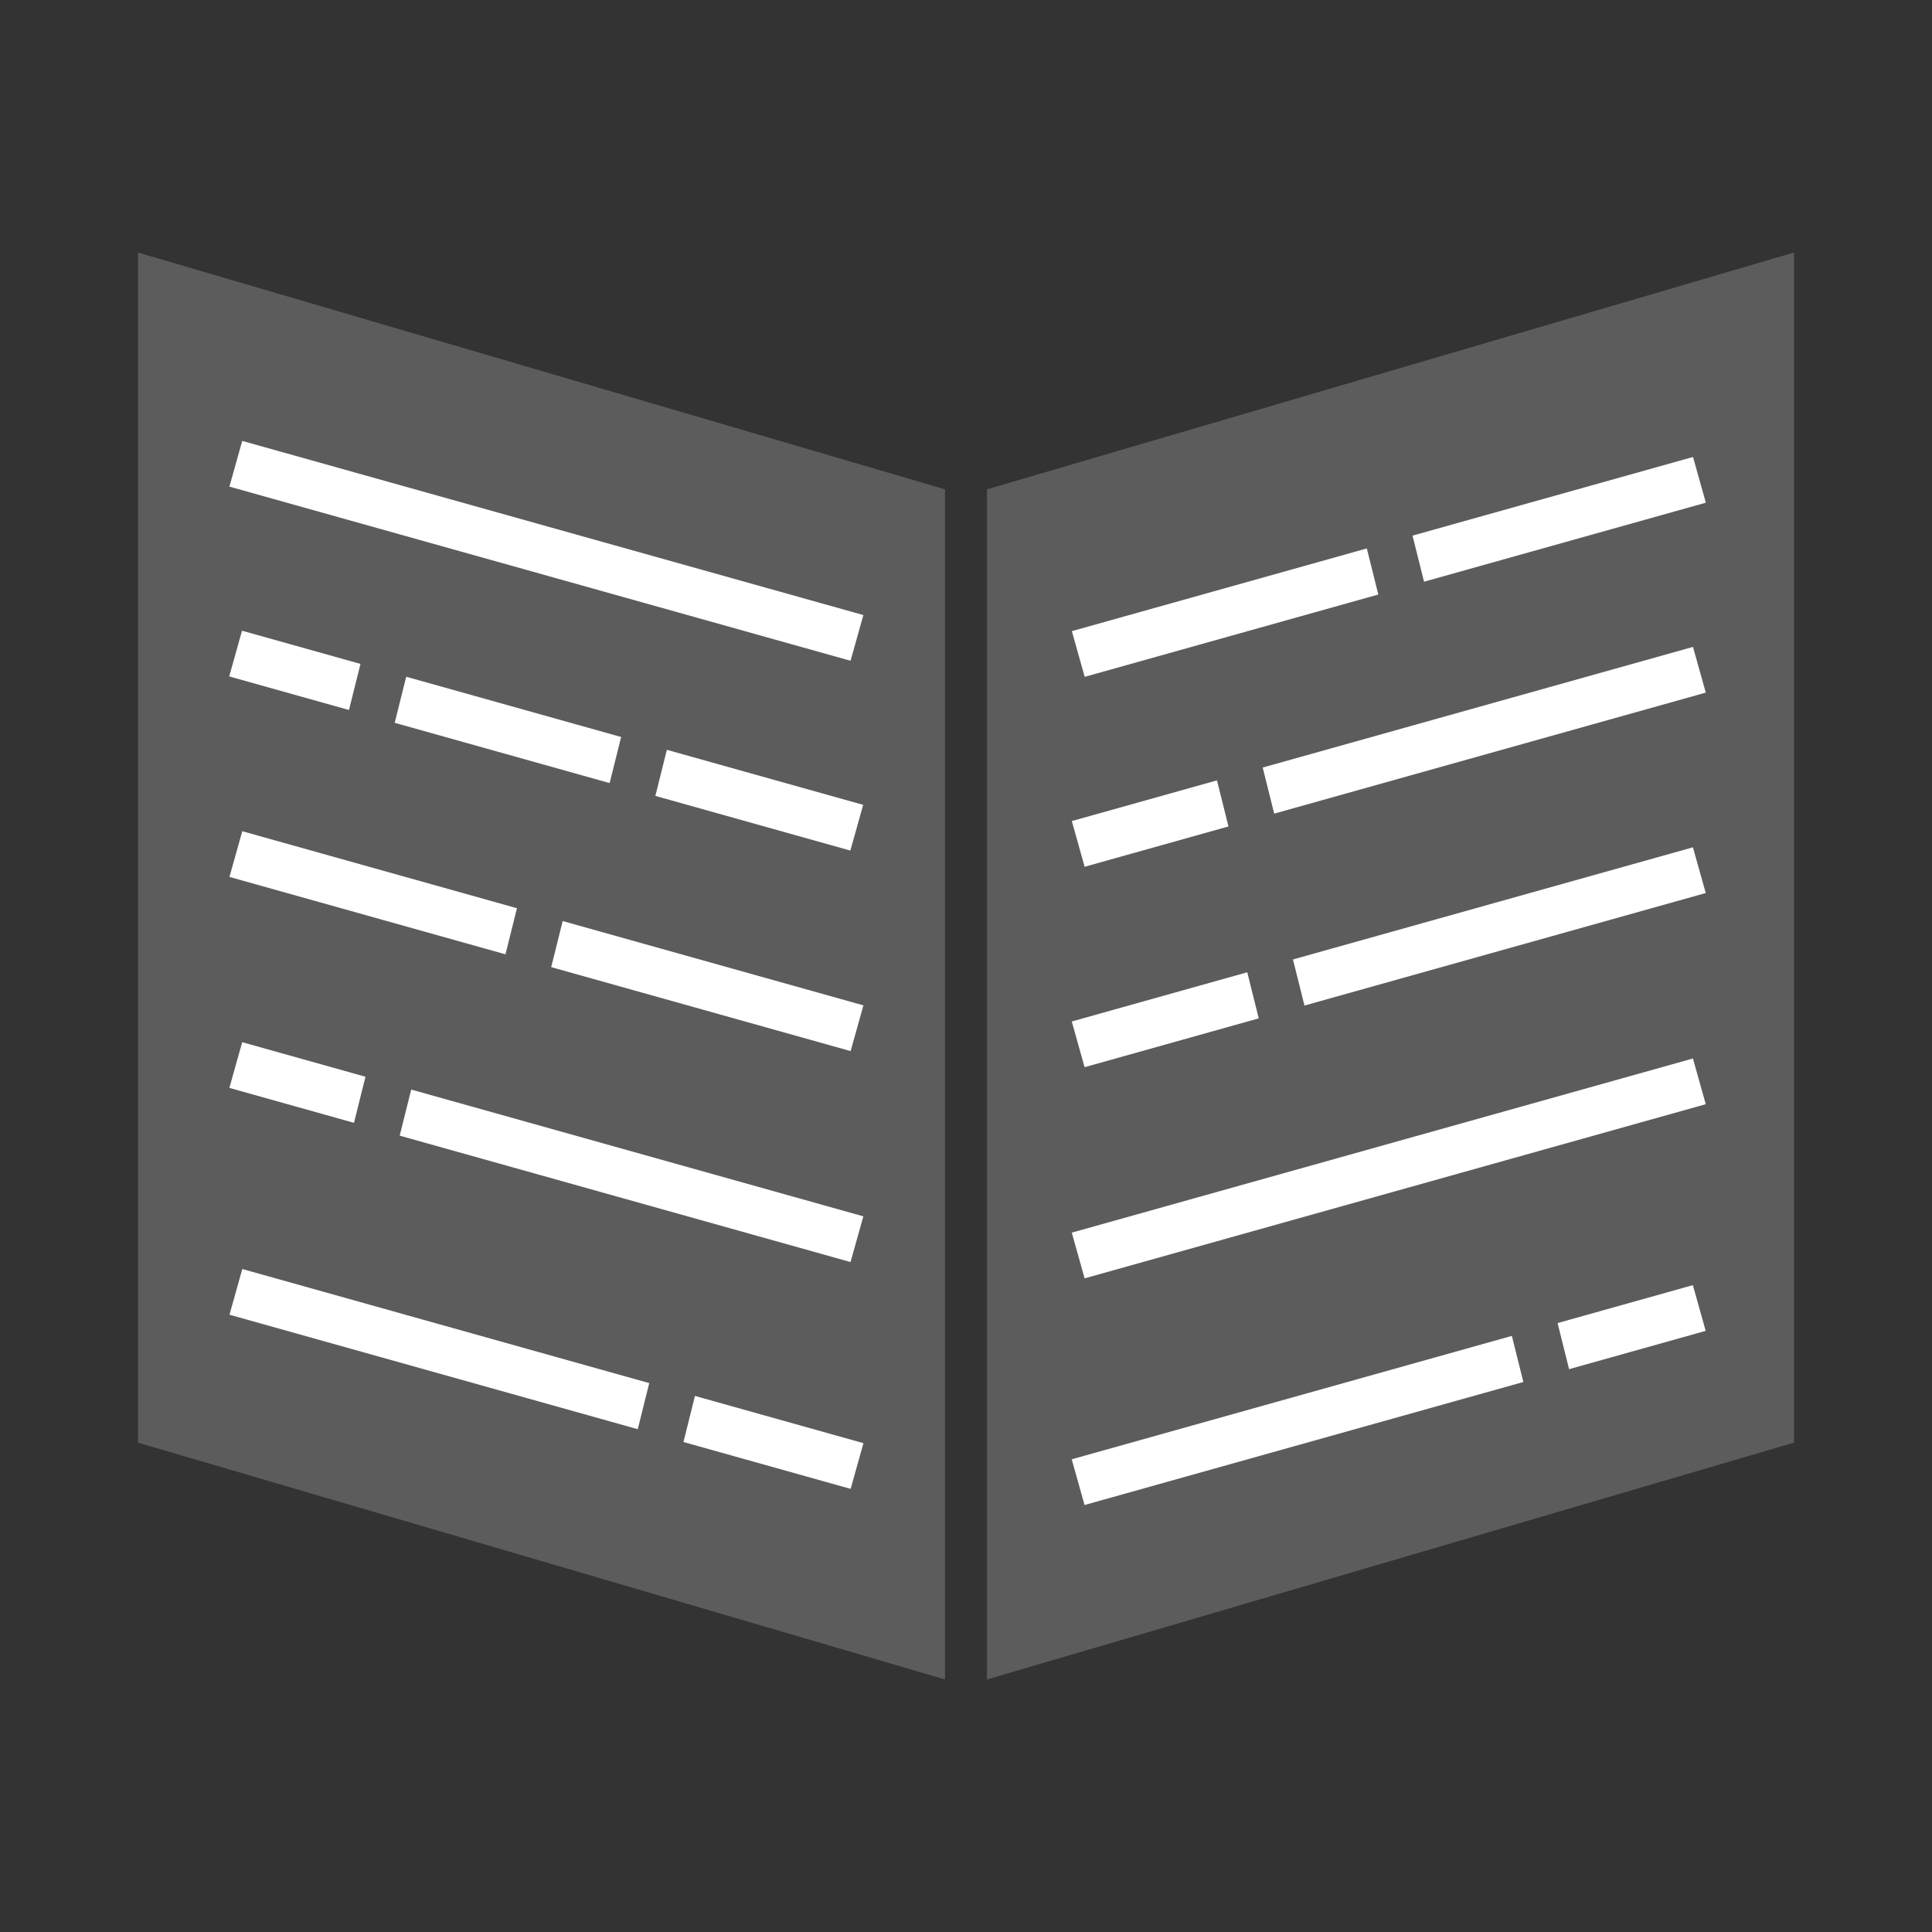
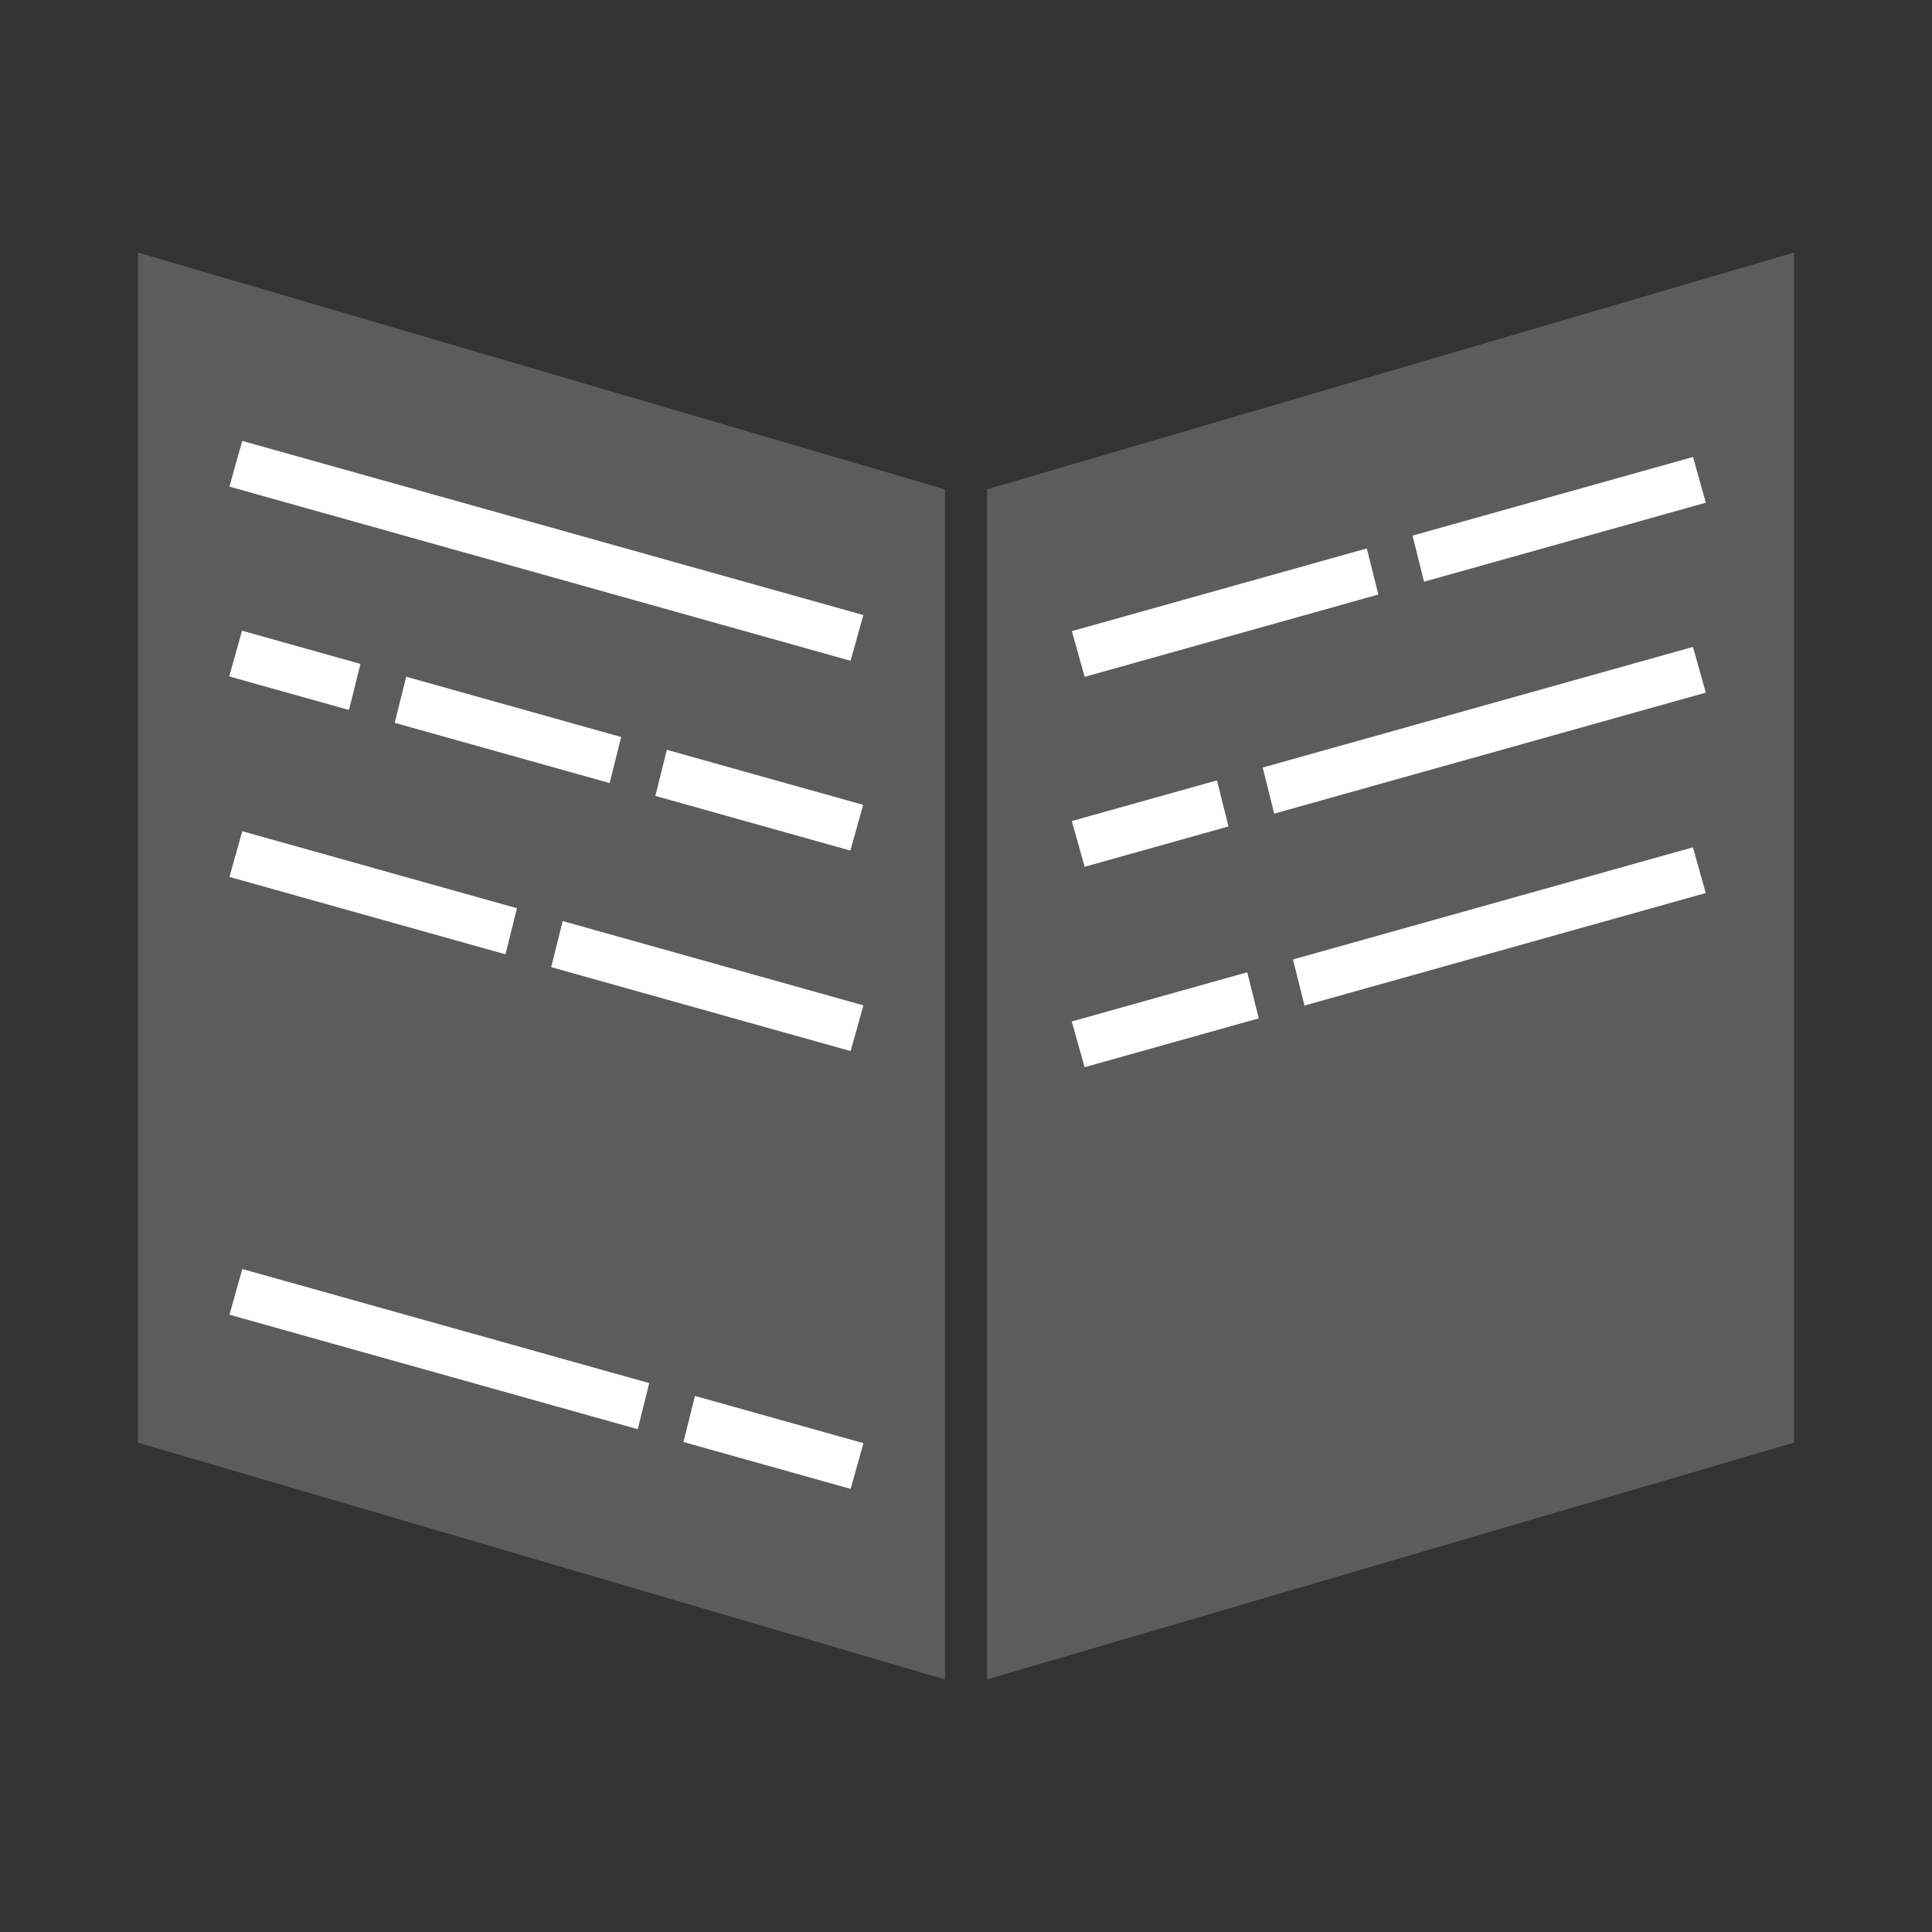
<svg xmlns="http://www.w3.org/2000/svg" version="1.1" x="0px" y="0px" viewBox="0 0 70 70" style="enable-background:new 0 0 70 70;" xml:space="preserve">
  <rect x="0" y="0" width="70" height="70" fill="#333333" stroke="none" />
  <style type="text/css">
	.st0{fill:#5C5C5D;}
	.st1{fill:#FFFFFF;}
</style>
  <g id="Layer_1">
    <g>
      <polygon class="st0" points="34.24,60.85 5,52.27 5,9.15 34.24,17.73   " />
      <polygon class="st0" points="35.76,60.85 65,52.27 65,9.15 35.76,17.73   " />
      <g>
        <rect x="38.63" y="19.67" transform="matrix(0.963 -0.27 0.27 0.963 -3.676 14.355)" class="st1" width="23.37" height="1.72" />
      </g>
      <g>
        <rect x="38.63" y="26.55" transform="matrix(0.963 -0.27 0.27 0.963 -5.535 14.611)" class="st1" width="23.37" height="1.72" />
      </g>
      <g>
        <rect x="38.63" y="33.81" transform="matrix(0.963 -0.27 0.27 0.963 -7.497 14.881)" class="st1" width="23.37" height="1.72" />
      </g>
      <g>
-         <rect x="38.63" y="41.46" transform="matrix(0.963 -0.27 0.27 0.963 -9.562 15.165)" class="st1" width="23.37" height="1.72" />
-       </g>
+         </g>
      <g>
-         <rect x="38.63" y="49.67" transform="matrix(0.963 -0.27 0.27 0.963 -11.781 15.471)" class="st1" width="23.37" height="1.72" />
-       </g>
+         </g>
      <g>
        <rect x="18.93" y="8.28" transform="matrix(0.27 -0.963 0.963 0.27 -4.773 33.625)" class="st1" width="1.72" height="23.37" />
      </g>
      <g>
        <rect x="18.93" y="15.15" transform="matrix(0.27 -0.963 0.963 0.27 -11.396 38.647)" class="st1" width="1.72" height="23.37" />
      </g>
      <g>
        <rect x="18.93" y="22.42" transform="matrix(0.27 -0.963 0.963 0.27 -18.388 43.949)" class="st1" width="1.72" height="23.37" />
      </g>
      <g>
-         <rect x="18.93" y="30.06" transform="matrix(0.27 -0.963 0.963 0.27 -25.748 49.53)" class="st1" width="1.72" height="23.37" />
-       </g>
+         </g>
      <g>
        <rect x="18.93" y="38.28" transform="matrix(0.27 -0.963 0.963 0.27 -33.66 55.529)" class="st1" width="1.72" height="23.37" />
      </g>
      <g>
        <rect x="11.33" y="24.26" transform="matrix(0.242 -0.97 0.97 0.242 -13.996 32.312)" class="st0" width="4.73" height="1.72" />
      </g>
      <g>
        <rect x="20.79" y="26.84" transform="matrix(0.242 -0.97 0.97 0.242 -9.329 43.453)" class="st0" width="4.73" height="1.72" />
      </g>
      <g>
        <rect x="16.97" y="33.24" transform="matrix(0.242 -0.97 0.97 0.242 -18.435 44.596)" class="st0" width="4.73" height="1.72" />
      </g>
      <g>
        <rect x="11.43" y="39.55" transform="matrix(0.242 -0.97 0.97 0.242 -28.753 43.998)" class="st0" width="4.73" height="1.72" />
      </g>
      <g>
        <rect x="21.84" y="50.15" transform="matrix(0.242 -0.97 0.97 0.242 -31.15 62.138)" class="st0" width="4.73" height="1.72" />
      </g>
      <g>
        <rect x="49.81" y="18.46" transform="matrix(0.97 -0.242 0.242 0.97 -3.537 12.911)" class="st0" width="1.72" height="4.73" />
      </g>
      <g>
        <rect x="44.36" y="26.77" transform="matrix(0.97 -0.242 0.242 0.97 -5.715 11.836)" class="st0" width="1.72" height="4.73" />
      </g>
      <g>
        <rect x="54.97" y="46.55" transform="matrix(0.97 -0.242 0.242 0.97 -10.195 15.001)" class="st0" width="1.72" height="4.73" />
      </g>
      <g>
        <rect x="45.61" y="34.32" transform="matrix(0.97 -0.242 0.242 0.97 -7.509 12.365)" class="st0" width="1.72" height="4.73" />
      </g>
    </g>
  </g>
  <g id="Layer_2">
</g>
</svg>